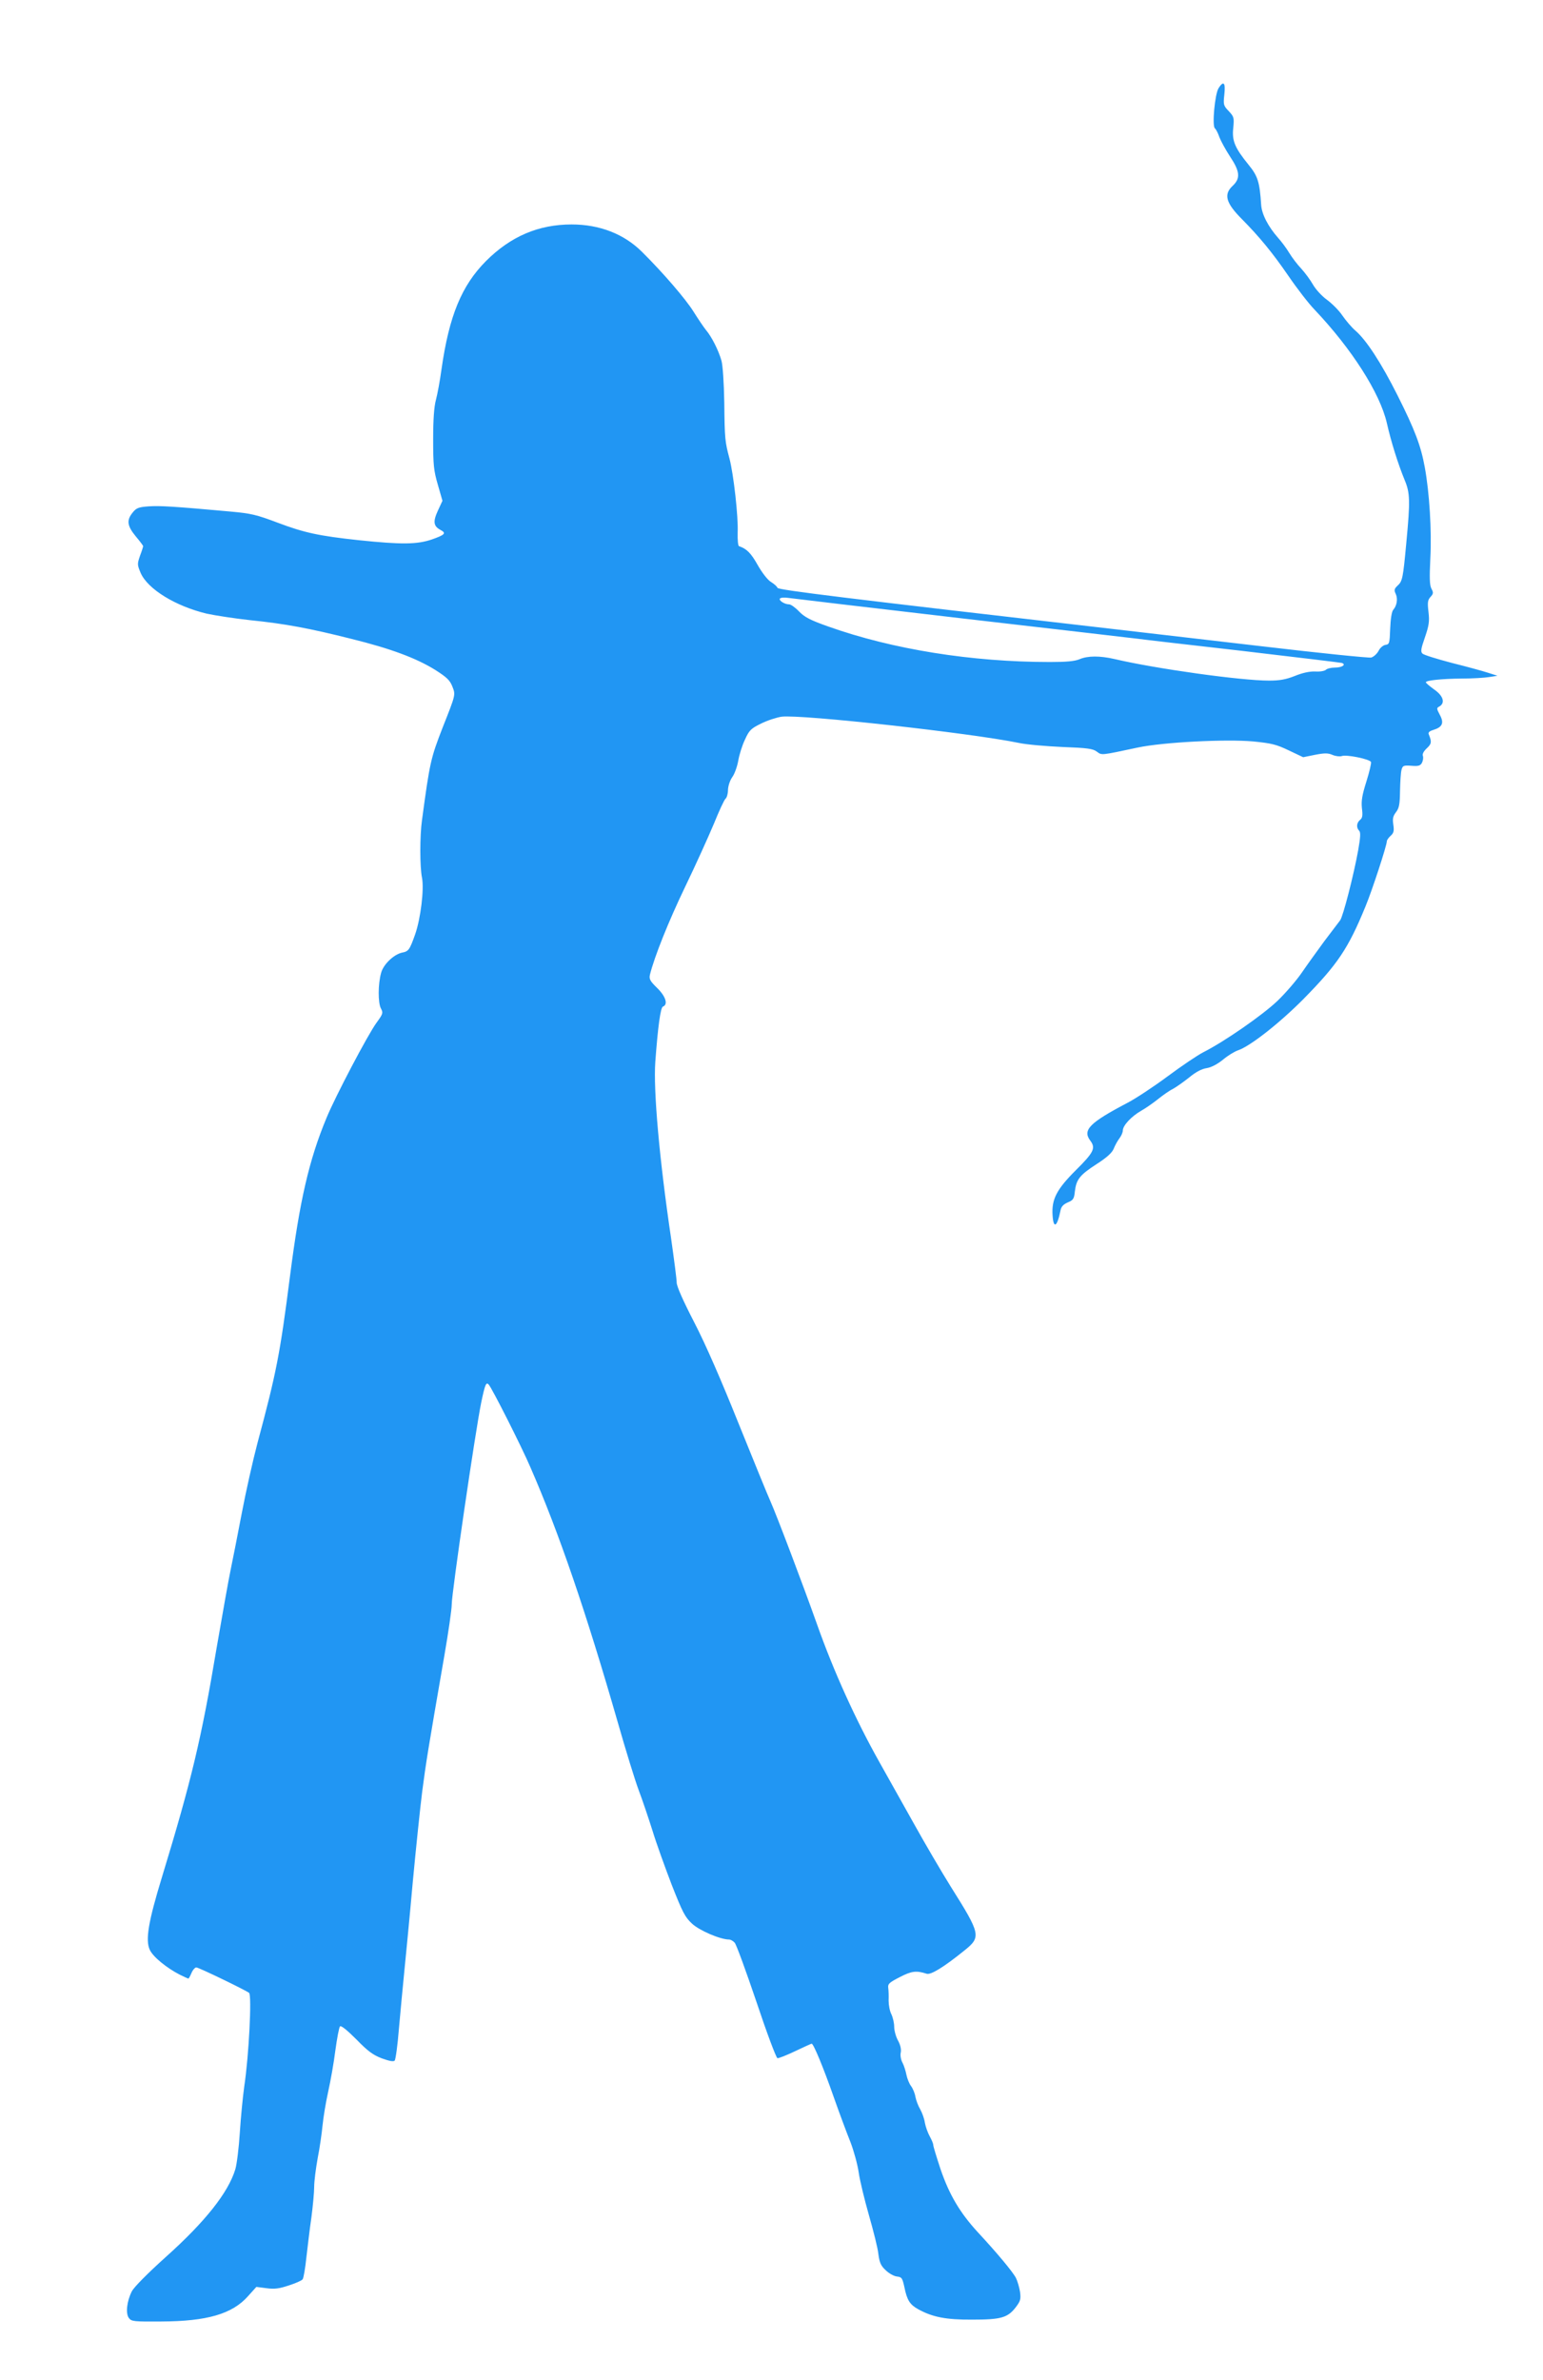
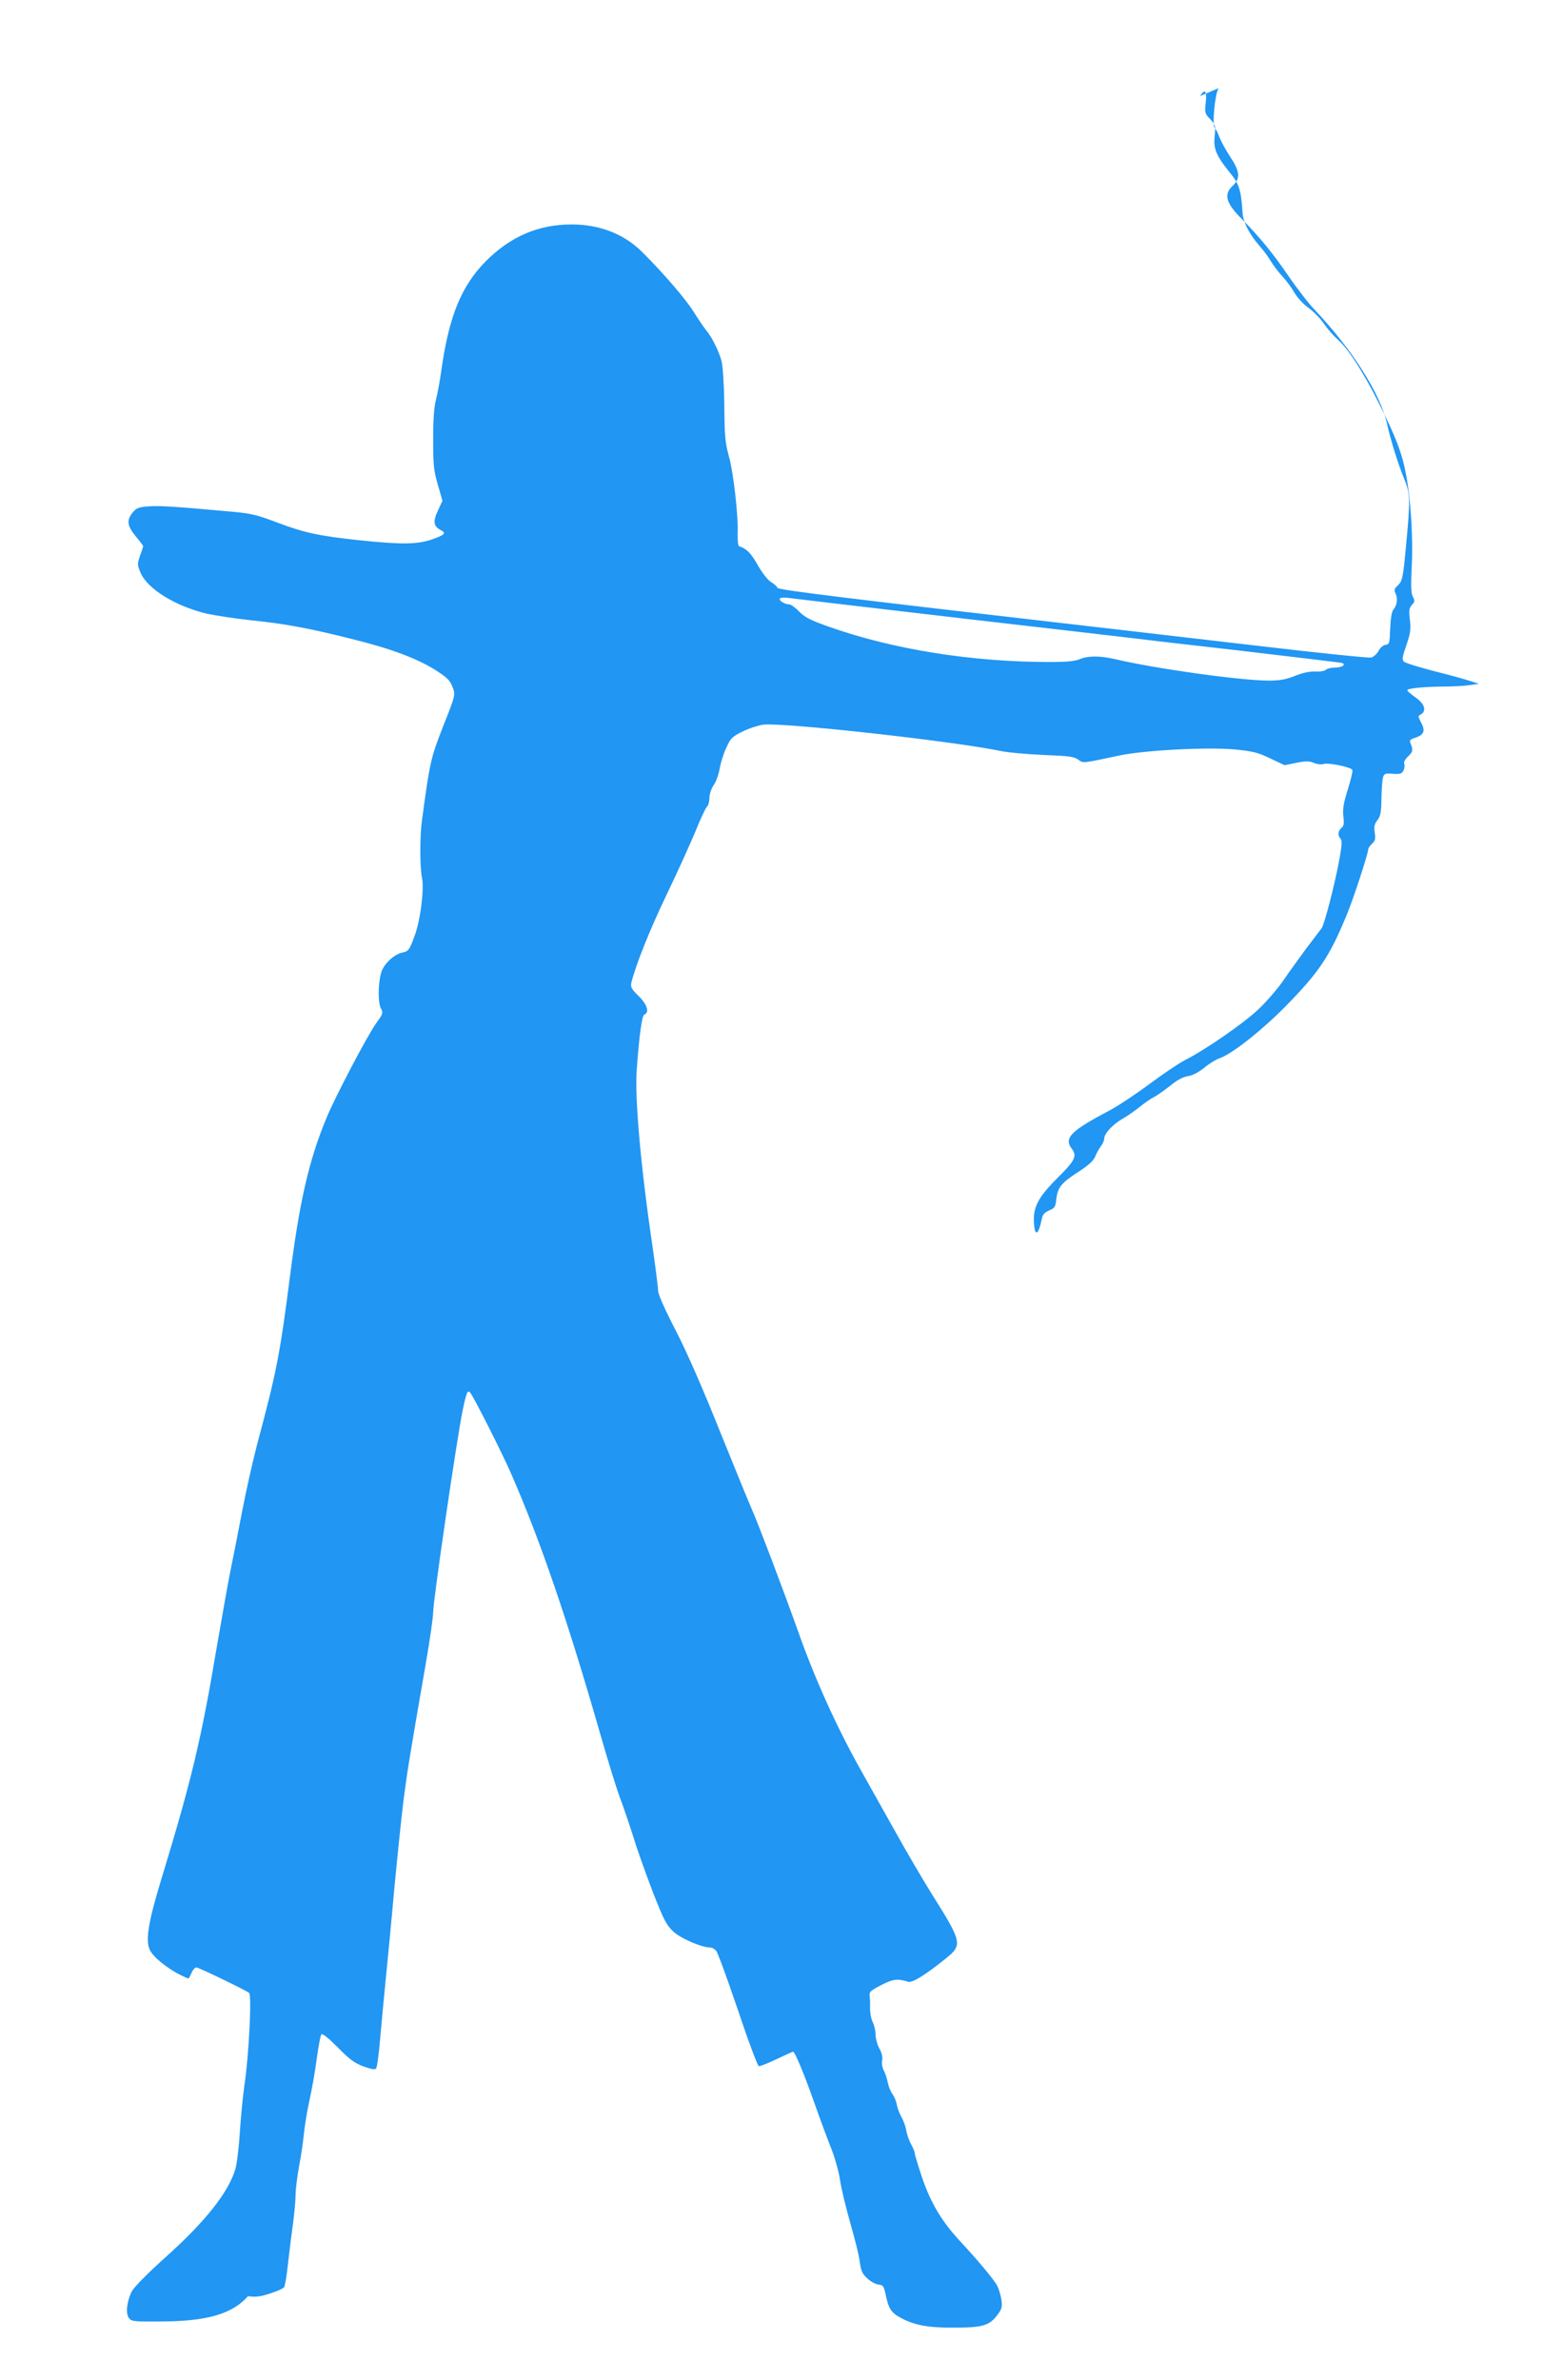
<svg xmlns="http://www.w3.org/2000/svg" version="1.0" width="830pt" height="1280pt" viewBox="0 0 830 1280" preserveAspectRatio="xMidYMid meet">
  <g transform="translate(0,1280) scale(0.1,-0.1)" fill="#2196f3" stroke="none">
-     <path d="M6555 12326 c-20 -30 -36 -203 -20 -216 6 -5 17 -26 24 -47 8 -21 33 -67 57 -104 54 -81 58 -118 14 -159 -49 -46 -36 -92 52 -180 92 -93 162 -178 246 -300 47 -69 111 -152 143 -185 201 -212 352 -449 389 -610 23 -102 61 -222 96 -307 29 -69 30 -113 9 -334 -18 -195 -21 -210 -48 -234 -17 -16 -19 -24 -9 -44 12 -27 6 -63 -14 -86 -8 -10 -14 -49 -16 -100 -3 -80 -4 -85 -26 -88 -12 -2 -29 -16 -37 -33 -9 -16 -26 -31 -39 -35 -12 -3 -279 24 -592 61 -313 36 -666 77 -784 91 -1459 168 -1814 211 -1818 223 -2 7 -18 21 -34 31 -18 10 -48 49 -72 91 -36 64 -59 88 -101 102 -5 2 -8 34 -7 73 4 84 -22 314 -44 398 -24 90 -26 105 -28 301 -2 109 -8 198 -15 225 -16 56 -52 128 -84 166 -13 16 -43 61 -67 99 -41 66 -162 207 -276 320 -97 97 -229 148 -379 148 -178 0 -328 -64 -461 -197 -131 -132 -198 -294 -239 -581 -8 -60 -22 -135 -30 -165 -10 -37 -15 -104 -15 -212 0 -139 3 -168 25 -244 l25 -87 -25 -54 c-27 -59 -23 -83 15 -103 32 -17 24 -26 -47 -51 -80 -27 -162 -28 -393 -4 -214 23 -293 40 -436 94 -114 43 -143 50 -254 60 -309 28 -379 32 -440 28 -56 -4 -67 -9 -87 -34 -33 -41 -29 -71 17 -127 22 -26 40 -50 40 -53 0 -3 -7 -26 -17 -52 -15 -44 -15 -48 4 -93 39 -87 188 -178 355 -218 46 -10 151 -26 233 -35 188 -19 321 -44 547 -101 210 -52 347 -103 450 -167 61 -39 78 -55 91 -88 18 -46 19 -42 -51 -219 -65 -167 -70 -188 -112 -500 -12 -84 -12 -252 0 -310 12 -62 -7 -219 -37 -305 -30 -84 -35 -91 -71 -98 -44 -10 -100 -63 -112 -109 -17 -60 -17 -161 -1 -191 13 -24 11 -29 -23 -76 -46 -62 -222 -397 -269 -511 -95 -228 -145 -447 -197 -852 -54 -422 -73 -518 -175 -898 -24 -91 -62 -259 -84 -375 -22 -115 -49 -253 -60 -305 -11 -52 -45 -243 -76 -423 -82 -490 -136 -714 -294 -1232 -73 -239 -90 -338 -65 -391 18 -38 91 -97 161 -133 23 -11 44 -21 46 -21 3 0 10 14 17 30 7 17 19 30 26 30 13 0 271 -125 284 -137 15 -14 -1 -337 -26 -502 -8 -58 -19 -170 -24 -250 -5 -80 -16 -169 -24 -196 -38 -126 -163 -283 -374 -472 -100 -90 -171 -162 -183 -185 -27 -54 -34 -118 -16 -143 14 -19 27 -20 174 -19 246 1 382 40 467 136 l45 50 55 -7 c43 -6 69 -2 120 15 35 11 69 26 74 33 5 7 14 59 20 117 7 58 18 155 27 215 8 61 15 135 15 165 0 30 9 100 19 155 11 55 22 134 26 175 4 41 17 122 30 180 13 58 31 159 39 224 9 66 20 124 25 129 6 6 39 -21 88 -70 62 -64 90 -84 137 -102 39 -14 62 -19 69 -12 5 5 16 83 23 173 8 90 21 228 29 308 8 80 29 294 45 475 17 182 40 402 51 490 20 154 31 223 119 730 22 127 40 251 40 278 0 62 127 932 159 1087 20 95 26 110 40 94 16 -16 178 -336 224 -444 154 -353 299 -777 471 -1375 41 -144 91 -306 111 -360 21 -55 54 -154 75 -220 20 -66 67 -196 103 -290 59 -150 72 -175 110 -210 40 -37 152 -85 199 -85 8 0 22 -8 30 -17 9 -10 61 -153 117 -318 55 -165 106 -301 113 -303 7 -1 50 16 96 38 46 22 86 40 88 40 10 0 63 -128 118 -285 31 -88 72 -198 91 -245 18 -47 38 -120 44 -162 6 -43 31 -146 55 -230 24 -84 48 -178 51 -210 6 -45 13 -62 39 -86 17 -17 44 -32 60 -34 27 -3 30 -8 41 -58 14 -69 29 -93 74 -118 76 -42 149 -57 291 -56 155 0 191 10 235 68 24 32 27 42 22 81 -4 25 -14 59 -22 75 -17 33 -102 135 -207 248 -95 104 -152 200 -199 338 -21 64 -39 122 -39 130 0 7 -9 28 -19 46 -10 18 -22 51 -26 73 -3 22 -15 54 -25 72 -11 18 -22 48 -26 68 -3 19 -14 45 -24 58 -9 12 -20 39 -24 59 -4 20 -13 50 -21 65 -9 16 -13 40 -10 54 4 17 -1 41 -14 65 -12 21 -21 55 -21 75 0 20 -7 50 -15 67 -9 17 -15 50 -15 74 1 24 0 54 -2 68 -3 22 6 29 62 58 64 33 89 36 145 18 22 -7 91 35 200 123 94 75 92 87 -71 346 -48 77 -138 230 -199 340 -62 110 -145 259 -185 330 -127 226 -246 488 -335 740 -76 214 -217 586 -250 660 -15 33 -92 222 -172 420 -93 232 -177 425 -238 543 -61 118 -95 195 -95 215 0 18 -14 124 -30 237 -63 424 -96 797 -85 950 14 189 28 292 41 297 29 11 15 55 -31 100 -38 37 -44 48 -39 71 24 97 100 287 189 472 57 118 126 271 155 340 28 69 56 130 63 135 7 6 13 27 13 48 1 22 11 51 23 68 12 16 26 55 32 87 5 31 21 83 36 114 23 51 32 60 87 87 34 17 84 33 111 37 107 13 1018 -88 1275 -141 41 -9 147 -18 235 -22 134 -5 164 -9 185 -25 28 -20 18 -21 220 22 137 29 473 46 620 33 100 -10 125 -16 192 -48 l78 -37 64 13 c52 10 70 10 95 -1 17 -7 38 -9 48 -6 24 10 152 -16 158 -32 2 -7 -9 -54 -25 -105 -23 -73 -28 -103 -24 -143 5 -39 3 -53 -10 -63 -19 -16 -21 -42 -5 -58 9 -9 7 -36 -5 -105 -24 -133 -81 -355 -97 -377 -8 -10 -46 -61 -85 -112 -38 -52 -93 -128 -121 -169 -28 -41 -87 -110 -132 -153 -80 -76 -284 -218 -399 -276 -31 -16 -117 -74 -191 -129 -74 -55 -171 -119 -215 -142 -206 -108 -244 -147 -201 -204 30 -40 19 -63 -78 -159 -103 -103 -131 -156 -125 -243 5 -75 25 -62 43 28 4 20 16 32 39 42 29 12 34 19 38 60 8 64 26 87 117 146 56 36 83 61 92 83 7 18 21 43 31 56 10 13 18 32 18 42 0 26 46 76 99 106 25 14 66 43 91 63 25 20 60 45 79 54 18 10 58 38 88 62 35 29 67 46 94 50 25 4 57 21 87 45 26 22 62 44 82 51 64 21 223 146 351 275 184 187 241 271 334 498 35 84 115 328 115 351 0 6 9 19 20 29 17 15 20 26 15 60 -5 32 -2 46 14 67 17 22 21 41 22 115 1 48 4 99 8 113 6 23 11 25 53 22 38 -3 48 0 57 16 6 12 8 28 5 37 -4 10 4 25 21 41 26 24 27 35 11 74 -5 11 2 18 25 25 48 15 58 37 34 81 -18 34 -18 37 -2 45 32 19 21 57 -28 91 -25 18 -45 35 -45 39 0 10 84 19 194 20 56 0 121 4 146 8 l45 7 -50 16 c-27 9 -115 33 -195 53 -80 21 -151 43 -158 50 -11 10 -9 25 13 88 22 64 25 86 19 137 -6 50 -4 64 11 80 16 17 16 24 5 44 -10 19 -11 58 -6 163 8 149 -5 356 -30 491 -21 115 -53 200 -147 387 -87 173 -167 296 -226 347 -21 18 -52 55 -70 81 -18 27 -55 64 -82 84 -28 20 -61 56 -76 82 -14 25 -43 64 -63 86 -21 22 -50 60 -65 85 -15 25 -42 61 -60 81 -53 60 -88 127 -91 178 -8 122 -18 154 -67 214 -74 91 -91 130 -83 199 5 55 4 60 -24 90 -29 30 -30 35 -24 90 7 64 -4 76 -31 34z m-1375 -2852 c498 -57 921 -107 940 -109 19 -3 271 -32 560 -65 289 -34 531 -63 538 -65 25 -9 1 -25 -37 -25 -20 0 -42 -5 -49 -12 -6 -6 -32 -11 -57 -9 -31 1 -68 -7 -110 -24 -48 -19 -81 -25 -139 -25 -152 0 -610 64 -831 116 -78 18 -144 18 -188 -1 -26 -11 -72 -15 -159 -15 -422 0 -847 68 -1193 191 -96 34 -127 50 -157 81 -20 21 -44 38 -53 38 -24 0 -56 20 -50 31 4 5 23 7 43 4 20 -3 444 -53 942 -111z" />
+     <path d="M6555 12326 c-20 -30 -36 -203 -20 -216 6 -5 17 -26 24 -47 8 -21 33 -67 57 -104 54 -81 58 -118 14 -159 -49 -46 -36 -92 52 -180 92 -93 162 -178 246 -300 47 -69 111 -152 143 -185 201 -212 352 -449 389 -610 23 -102 61 -222 96 -307 29 -69 30 -113 9 -334 -18 -195 -21 -210 -48 -234 -17 -16 -19 -24 -9 -44 12 -27 6 -63 -14 -86 -8 -10 -14 -49 -16 -100 -3 -80 -4 -85 -26 -88 -12 -2 -29 -16 -37 -33 -9 -16 -26 -31 -39 -35 -12 -3 -279 24 -592 61 -313 36 -666 77 -784 91 -1459 168 -1814 211 -1818 223 -2 7 -18 21 -34 31 -18 10 -48 49 -72 91 -36 64 -59 88 -101 102 -5 2 -8 34 -7 73 4 84 -22 314 -44 398 -24 90 -26 105 -28 301 -2 109 -8 198 -15 225 -16 56 -52 128 -84 166 -13 16 -43 61 -67 99 -41 66 -162 207 -276 320 -97 97 -229 148 -379 148 -178 0 -328 -64 -461 -197 -131 -132 -198 -294 -239 -581 -8 -60 -22 -135 -30 -165 -10 -37 -15 -104 -15 -212 0 -139 3 -168 25 -244 l25 -87 -25 -54 c-27 -59 -23 -83 15 -103 32 -17 24 -26 -47 -51 -80 -27 -162 -28 -393 -4 -214 23 -293 40 -436 94 -114 43 -143 50 -254 60 -309 28 -379 32 -440 28 -56 -4 -67 -9 -87 -34 -33 -41 -29 -71 17 -127 22 -26 40 -50 40 -53 0 -3 -7 -26 -17 -52 -15 -44 -15 -48 4 -93 39 -87 188 -178 355 -218 46 -10 151 -26 233 -35 188 -19 321 -44 547 -101 210 -52 347 -103 450 -167 61 -39 78 -55 91 -88 18 -46 19 -42 -51 -219 -65 -167 -70 -188 -112 -500 -12 -84 -12 -252 0 -310 12 -62 -7 -219 -37 -305 -30 -84 -35 -91 -71 -98 -44 -10 -100 -63 -112 -109 -17 -60 -17 -161 -1 -191 13 -24 11 -29 -23 -76 -46 -62 -222 -397 -269 -511 -95 -228 -145 -447 -197 -852 -54 -422 -73 -518 -175 -898 -24 -91 -62 -259 -84 -375 -22 -115 -49 -253 -60 -305 -11 -52 -45 -243 -76 -423 -82 -490 -136 -714 -294 -1232 -73 -239 -90 -338 -65 -391 18 -38 91 -97 161 -133 23 -11 44 -21 46 -21 3 0 10 14 17 30 7 17 19 30 26 30 13 0 271 -125 284 -137 15 -14 -1 -337 -26 -502 -8 -58 -19 -170 -24 -250 -5 -80 -16 -169 -24 -196 -38 -126 -163 -283 -374 -472 -100 -90 -171 -162 -183 -185 -27 -54 -34 -118 -16 -143 14 -19 27 -20 174 -19 246 1 382 40 467 136 c43 -6 69 -2 120 15 35 11 69 26 74 33 5 7 14 59 20 117 7 58 18 155 27 215 8 61 15 135 15 165 0 30 9 100 19 155 11 55 22 134 26 175 4 41 17 122 30 180 13 58 31 159 39 224 9 66 20 124 25 129 6 6 39 -21 88 -70 62 -64 90 -84 137 -102 39 -14 62 -19 69 -12 5 5 16 83 23 173 8 90 21 228 29 308 8 80 29 294 45 475 17 182 40 402 51 490 20 154 31 223 119 730 22 127 40 251 40 278 0 62 127 932 159 1087 20 95 26 110 40 94 16 -16 178 -336 224 -444 154 -353 299 -777 471 -1375 41 -144 91 -306 111 -360 21 -55 54 -154 75 -220 20 -66 67 -196 103 -290 59 -150 72 -175 110 -210 40 -37 152 -85 199 -85 8 0 22 -8 30 -17 9 -10 61 -153 117 -318 55 -165 106 -301 113 -303 7 -1 50 16 96 38 46 22 86 40 88 40 10 0 63 -128 118 -285 31 -88 72 -198 91 -245 18 -47 38 -120 44 -162 6 -43 31 -146 55 -230 24 -84 48 -178 51 -210 6 -45 13 -62 39 -86 17 -17 44 -32 60 -34 27 -3 30 -8 41 -58 14 -69 29 -93 74 -118 76 -42 149 -57 291 -56 155 0 191 10 235 68 24 32 27 42 22 81 -4 25 -14 59 -22 75 -17 33 -102 135 -207 248 -95 104 -152 200 -199 338 -21 64 -39 122 -39 130 0 7 -9 28 -19 46 -10 18 -22 51 -26 73 -3 22 -15 54 -25 72 -11 18 -22 48 -26 68 -3 19 -14 45 -24 58 -9 12 -20 39 -24 59 -4 20 -13 50 -21 65 -9 16 -13 40 -10 54 4 17 -1 41 -14 65 -12 21 -21 55 -21 75 0 20 -7 50 -15 67 -9 17 -15 50 -15 74 1 24 0 54 -2 68 -3 22 6 29 62 58 64 33 89 36 145 18 22 -7 91 35 200 123 94 75 92 87 -71 346 -48 77 -138 230 -199 340 -62 110 -145 259 -185 330 -127 226 -246 488 -335 740 -76 214 -217 586 -250 660 -15 33 -92 222 -172 420 -93 232 -177 425 -238 543 -61 118 -95 195 -95 215 0 18 -14 124 -30 237 -63 424 -96 797 -85 950 14 189 28 292 41 297 29 11 15 55 -31 100 -38 37 -44 48 -39 71 24 97 100 287 189 472 57 118 126 271 155 340 28 69 56 130 63 135 7 6 13 27 13 48 1 22 11 51 23 68 12 16 26 55 32 87 5 31 21 83 36 114 23 51 32 60 87 87 34 17 84 33 111 37 107 13 1018 -88 1275 -141 41 -9 147 -18 235 -22 134 -5 164 -9 185 -25 28 -20 18 -21 220 22 137 29 473 46 620 33 100 -10 125 -16 192 -48 l78 -37 64 13 c52 10 70 10 95 -1 17 -7 38 -9 48 -6 24 10 152 -16 158 -32 2 -7 -9 -54 -25 -105 -23 -73 -28 -103 -24 -143 5 -39 3 -53 -10 -63 -19 -16 -21 -42 -5 -58 9 -9 7 -36 -5 -105 -24 -133 -81 -355 -97 -377 -8 -10 -46 -61 -85 -112 -38 -52 -93 -128 -121 -169 -28 -41 -87 -110 -132 -153 -80 -76 -284 -218 -399 -276 -31 -16 -117 -74 -191 -129 -74 -55 -171 -119 -215 -142 -206 -108 -244 -147 -201 -204 30 -40 19 -63 -78 -159 -103 -103 -131 -156 -125 -243 5 -75 25 -62 43 28 4 20 16 32 39 42 29 12 34 19 38 60 8 64 26 87 117 146 56 36 83 61 92 83 7 18 21 43 31 56 10 13 18 32 18 42 0 26 46 76 99 106 25 14 66 43 91 63 25 20 60 45 79 54 18 10 58 38 88 62 35 29 67 46 94 50 25 4 57 21 87 45 26 22 62 44 82 51 64 21 223 146 351 275 184 187 241 271 334 498 35 84 115 328 115 351 0 6 9 19 20 29 17 15 20 26 15 60 -5 32 -2 46 14 67 17 22 21 41 22 115 1 48 4 99 8 113 6 23 11 25 53 22 38 -3 48 0 57 16 6 12 8 28 5 37 -4 10 4 25 21 41 26 24 27 35 11 74 -5 11 2 18 25 25 48 15 58 37 34 81 -18 34 -18 37 -2 45 32 19 21 57 -28 91 -25 18 -45 35 -45 39 0 10 84 19 194 20 56 0 121 4 146 8 l45 7 -50 16 c-27 9 -115 33 -195 53 -80 21 -151 43 -158 50 -11 10 -9 25 13 88 22 64 25 86 19 137 -6 50 -4 64 11 80 16 17 16 24 5 44 -10 19 -11 58 -6 163 8 149 -5 356 -30 491 -21 115 -53 200 -147 387 -87 173 -167 296 -226 347 -21 18 -52 55 -70 81 -18 27 -55 64 -82 84 -28 20 -61 56 -76 82 -14 25 -43 64 -63 86 -21 22 -50 60 -65 85 -15 25 -42 61 -60 81 -53 60 -88 127 -91 178 -8 122 -18 154 -67 214 -74 91 -91 130 -83 199 5 55 4 60 -24 90 -29 30 -30 35 -24 90 7 64 -4 76 -31 34z m-1375 -2852 c498 -57 921 -107 940 -109 19 -3 271 -32 560 -65 289 -34 531 -63 538 -65 25 -9 1 -25 -37 -25 -20 0 -42 -5 -49 -12 -6 -6 -32 -11 -57 -9 -31 1 -68 -7 -110 -24 -48 -19 -81 -25 -139 -25 -152 0 -610 64 -831 116 -78 18 -144 18 -188 -1 -26 -11 -72 -15 -159 -15 -422 0 -847 68 -1193 191 -96 34 -127 50 -157 81 -20 21 -44 38 -53 38 -24 0 -56 20 -50 31 4 5 23 7 43 4 20 -3 444 -53 942 -111z" />
  </g>
</svg>